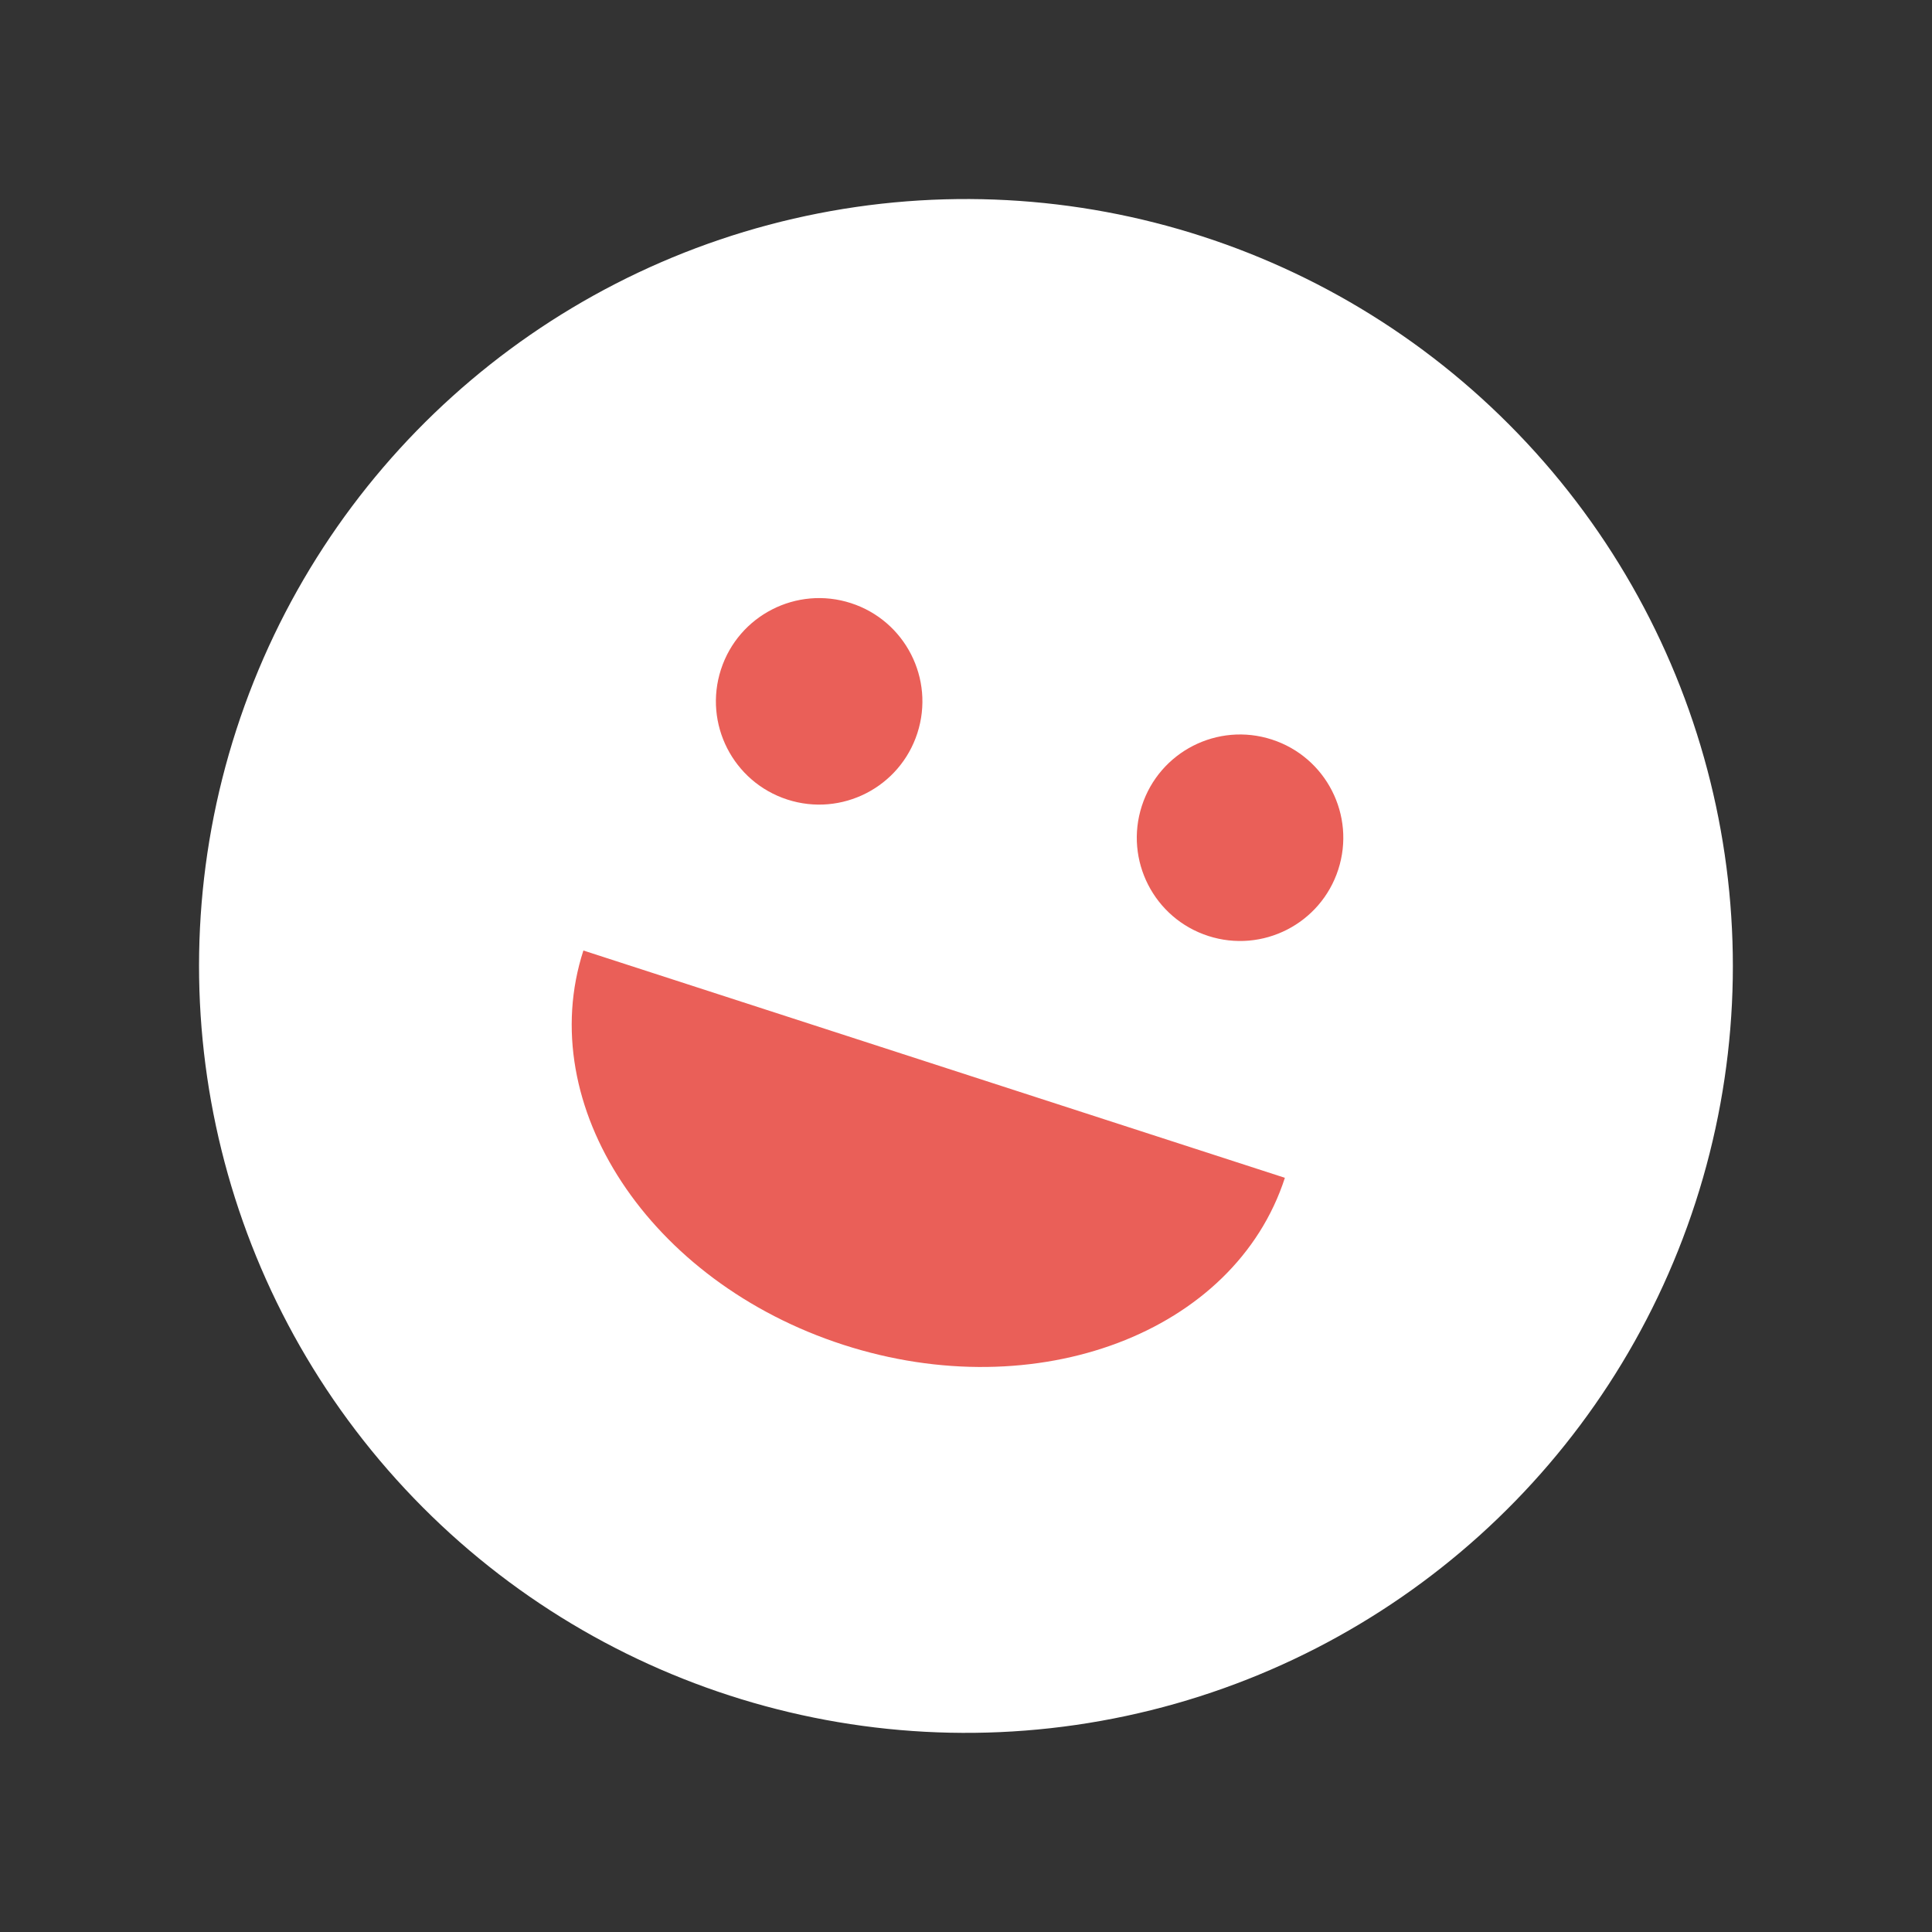
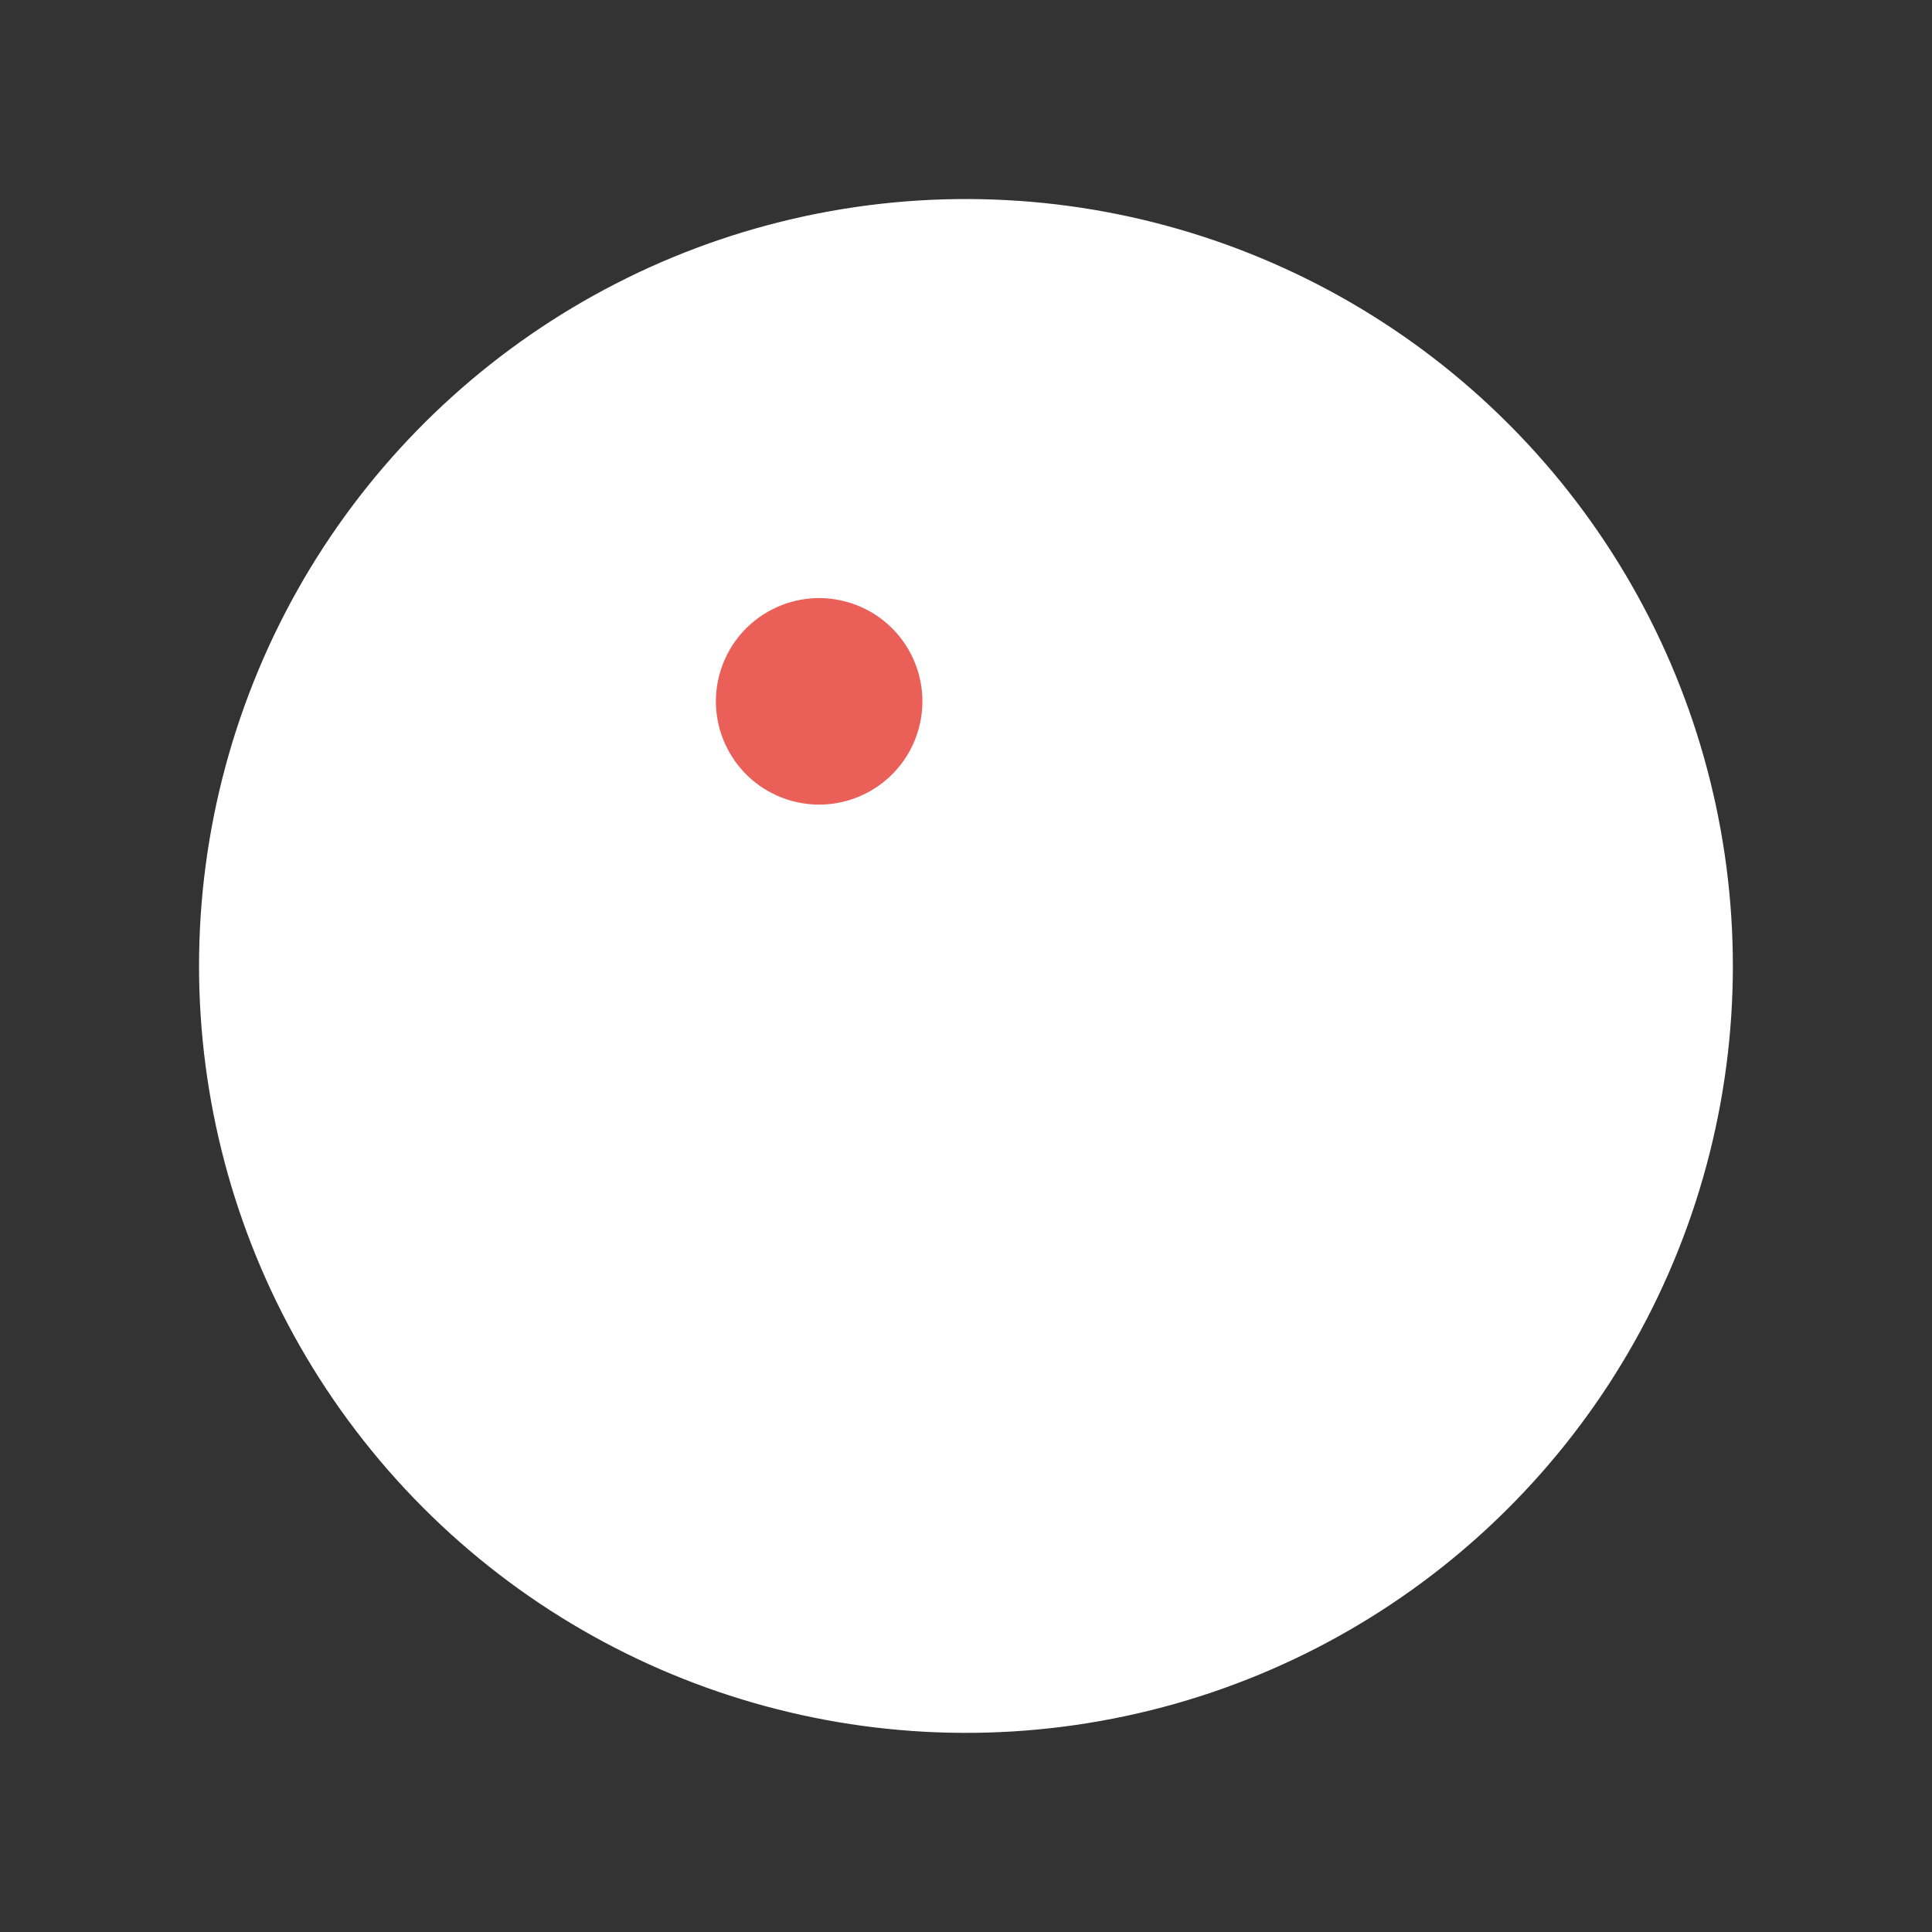
<svg xmlns="http://www.w3.org/2000/svg" width="131" height="131" viewBox="0 0 131 131" fill="none">
  <rect x="0" y="0" width="131" height="131" fill="#333333" stroke="none" />
  <circle cx="65.497" cy="65.497" r="52" transform="rotate(17.954 65.497 65.497)" fill="white" />
-   <circle cx="84.082" cy="56.803" r="7" transform="rotate(17.954 84.082 56.803)" fill="#EA5F58" />
  <circle cx="55.543" cy="47.555" r="7" transform="rotate(17.954 55.543 47.555)" fill="#EA5F58" />
-   <path d="M57.174 91.182C70.309 95.438 83.717 90.37 87.122 79.862L39.557 64.45C36.152 74.958 44.039 86.926 57.174 91.182Z" fill="#EA5F58" />
</svg>